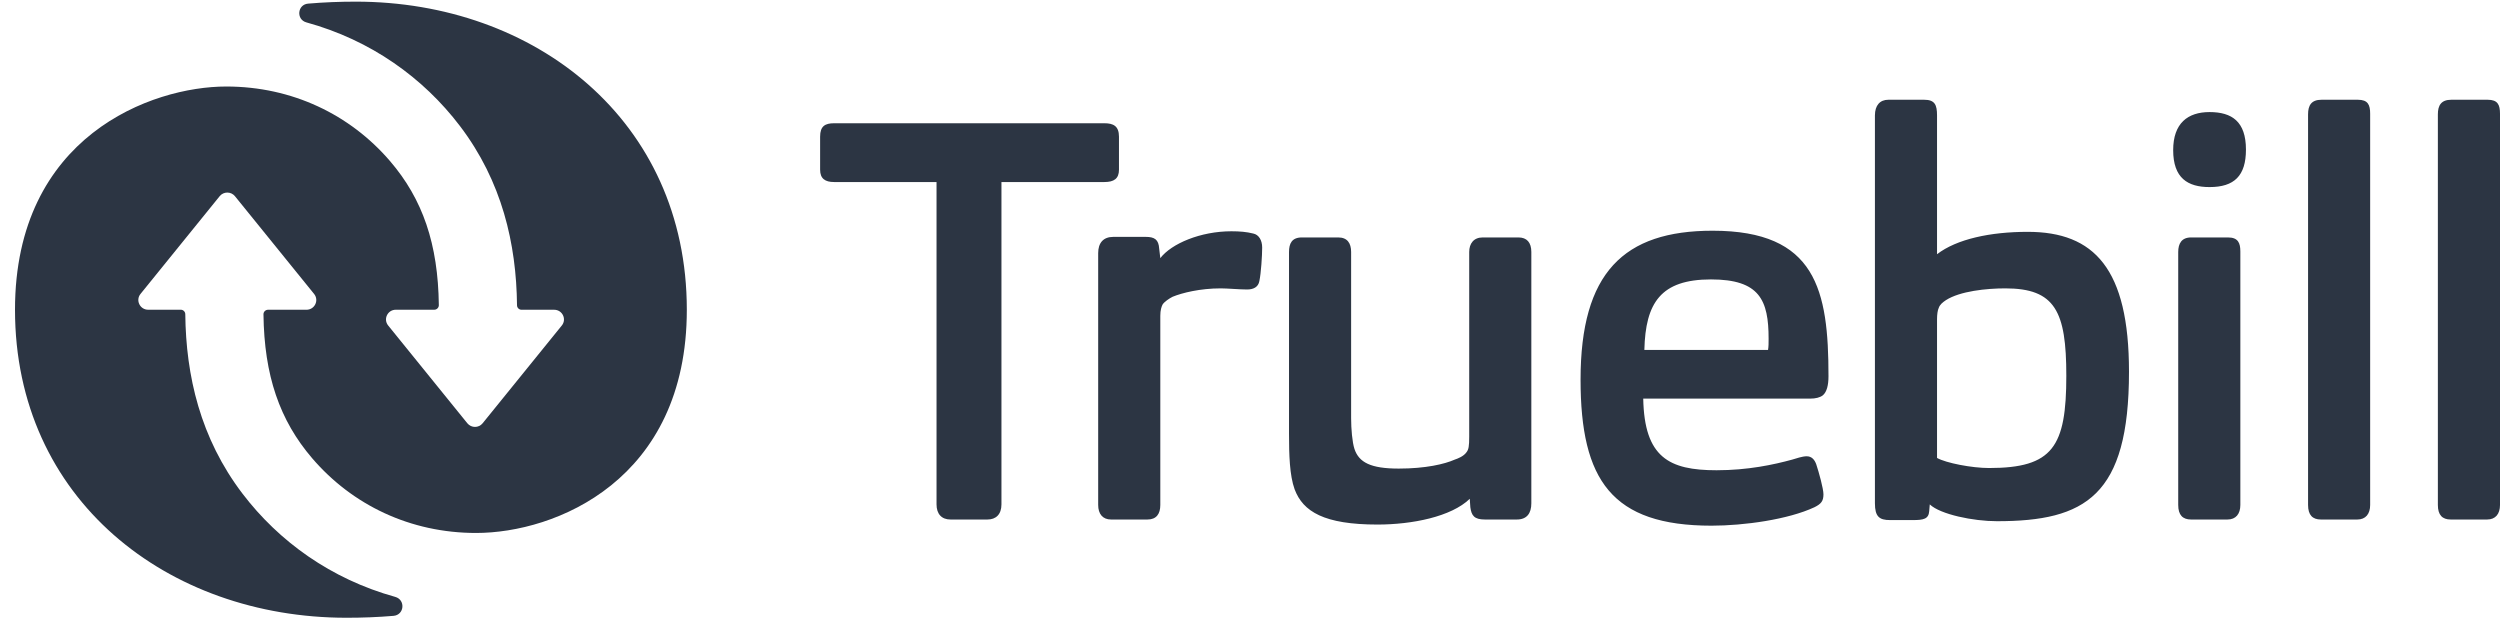
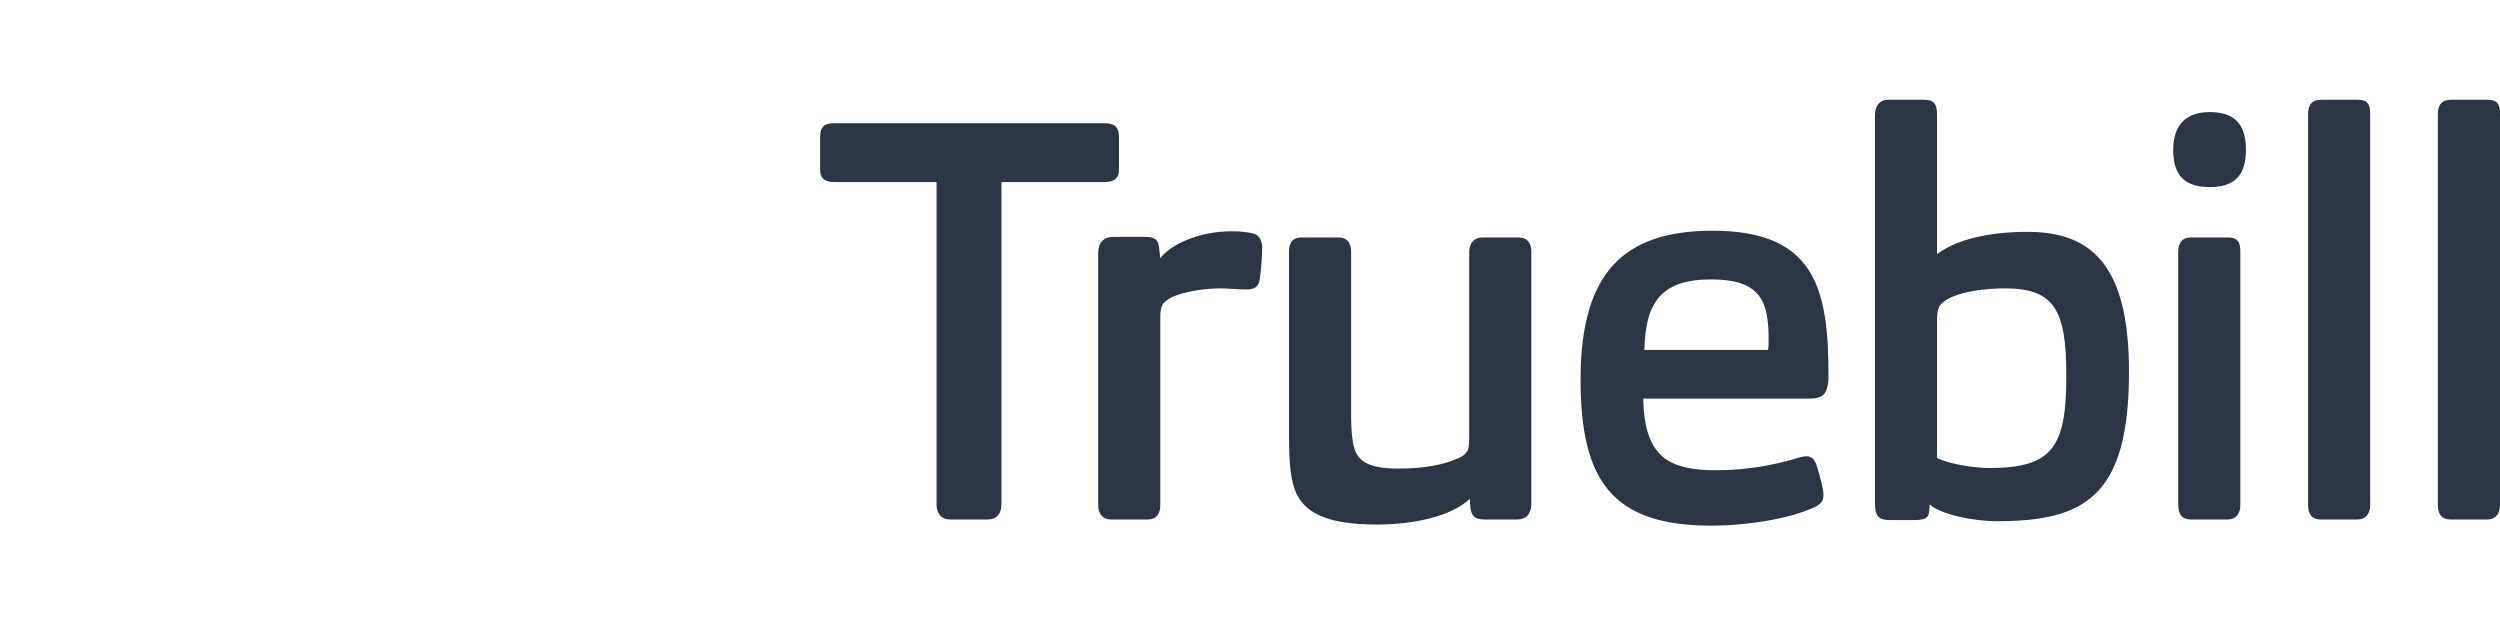
<svg xmlns="http://www.w3.org/2000/svg" width="129" height="32" viewBox="0 0 129 32" fill="none">
  <path fill-rule="evenodd" clip-rule="evenodd" d="M51.675 26.027V9.393H56.988C57.479 9.393 57.739 9.219 57.739 8.757V7.053C57.739 6.505 57.45 6.36 56.988 6.36H43.04C42.578 6.36 42.318 6.505 42.318 7.053V8.757C42.318 9.219 42.578 9.393 43.04 9.393H48.325V26.027C48.325 26.518 48.585 26.807 49.047 26.807H50.953C51.386 26.807 51.675 26.547 51.675 26.027ZM59.872 26.056V16.295C59.872 16.006 59.93 15.833 59.987 15.717C60.074 15.573 60.334 15.4 60.507 15.313C60.998 15.111 61.922 14.88 62.991 14.88C63.337 14.88 63.973 14.938 64.348 14.938C64.666 14.938 64.926 14.822 64.983 14.504C65.07 14.1 65.128 13.176 65.128 12.772C65.128 12.396 64.954 12.107 64.666 12.05C64.319 11.963 63.973 11.934 63.539 11.934C61.951 11.934 60.449 12.569 59.872 13.32L59.814 12.829C59.785 12.367 59.583 12.223 59.121 12.223H57.446C56.926 12.223 56.666 12.54 56.666 13.06V26.056C56.666 26.518 56.898 26.807 57.331 26.807H59.208C59.67 26.807 59.872 26.518 59.872 26.056ZM75.84 25.738L75.869 26.172C75.927 26.605 76.071 26.807 76.62 26.807H78.266C78.786 26.807 79.017 26.489 79.017 25.97V13.003C79.017 12.512 78.786 12.252 78.353 12.252H76.504C76.043 12.252 75.811 12.569 75.811 13.003V22.533C75.811 23.024 75.783 23.197 75.667 23.341C75.523 23.544 75.234 23.659 75.061 23.717C74.541 23.948 73.559 24.179 72.173 24.179C70.729 24.179 70.123 23.861 69.891 23.168C69.776 22.822 69.718 22.128 69.718 21.58V13.003C69.718 12.54 69.516 12.252 69.054 12.252H67.177C66.657 12.252 66.513 12.569 66.513 13.003V22.389C66.513 23.457 66.542 24.526 66.802 25.247C67.235 26.403 68.332 27.067 71.076 27.067C72.866 27.067 74.887 26.663 75.84 25.738ZM84.791 20.569H93.397C93.686 20.569 93.917 20.511 94.061 20.396C94.263 20.223 94.35 19.876 94.35 19.414C94.35 14.966 93.715 11.905 88.372 11.905C83.781 11.905 81.557 14.071 81.557 19.587C81.557 24.785 83.174 27.125 88.314 27.125C89.99 27.125 92.271 26.807 93.628 26.172C93.975 25.998 94.09 25.854 94.09 25.507C94.09 25.219 93.859 24.381 93.715 23.948C93.628 23.717 93.484 23.544 93.224 23.544C92.993 23.544 92.675 23.659 92.473 23.717C91.52 23.977 90.192 24.265 88.575 24.265C86.12 24.265 84.849 23.601 84.791 20.569ZM84.849 18.057C84.907 15.631 85.687 14.418 88.286 14.418C90.798 14.418 91.26 15.486 91.26 17.479C91.26 17.71 91.26 17.883 91.231 18.057H84.849ZM99.576 26.027C100.125 26.547 101.828 26.894 103.041 26.894C107.604 26.894 109.856 25.594 109.856 19.183C109.856 13.869 108.066 11.963 104.629 11.963C102.695 11.963 100.962 12.338 99.951 13.118V5.956C99.951 5.407 99.836 5.147 99.287 5.147H97.439C97.006 5.147 96.746 5.436 96.746 5.956V25.97C96.746 26.663 96.977 26.836 97.526 26.836H98.71C99.258 26.836 99.518 26.778 99.547 26.374L99.576 26.027ZM99.951 23.63V16.468C99.951 16.237 99.98 16.006 100.038 15.891C100.096 15.717 100.24 15.602 100.413 15.486C101.135 15.024 102.493 14.88 103.474 14.88C106.045 14.88 106.622 16.064 106.622 19.385C106.622 23.053 105.929 24.15 102.637 24.15C101.742 24.15 100.413 23.89 99.951 23.63ZM115.602 26.056V12.974C115.602 12.54 115.486 12.252 114.967 12.252H113.061C112.57 12.252 112.396 12.569 112.396 13.003V26.056C112.396 26.576 112.627 26.807 113.061 26.807H114.938C115.371 26.807 115.602 26.518 115.602 26.056ZM115.891 7.718C115.891 6.274 115.169 5.783 114.013 5.783C112.888 5.783 112.136 6.36 112.136 7.747C112.136 9.191 112.888 9.653 114.013 9.653C115.285 9.653 115.891 9.075 115.891 7.718ZM122.3 26.056V5.869C122.3 5.407 122.185 5.147 121.665 5.147H119.789C119.268 5.147 119.096 5.436 119.096 5.898V26.056C119.096 26.576 119.327 26.807 119.759 26.807H121.637C122.069 26.807 122.3 26.518 122.3 26.056ZM129 26.056V5.869C129 5.407 128.884 5.147 128.364 5.147H126.487C125.967 5.147 125.794 5.436 125.794 5.898V26.056C125.794 26.576 126.025 26.807 126.459 26.807H128.335C128.769 26.807 129 26.518 129 26.056Z" fill="#2C3543" />
-   <path fill-rule="evenodd" clip-rule="evenodd" d="M35.44 15.983C35.44 6.195 27.579 0.085 18.36 0.085C17.535 0.085 16.73 0.116 15.897 0.187C15.343 0.235 15.274 1.008 15.809 1.155C19.142 2.072 21.842 4.017 23.73 6.498C25.907 9.357 26.645 12.585 26.678 15.754C26.679 15.881 26.783 15.984 26.913 15.984L28.593 15.983C29.018 15.983 29.255 16.469 28.989 16.797L24.903 21.842C24.702 22.091 24.318 22.091 24.116 21.842L20.029 16.795C19.764 16.467 20 15.982 20.424 15.982H22.407C22.538 15.982 22.645 15.875 22.644 15.746C22.606 12.59 21.812 10.277 20.128 8.315C18.064 5.909 15.068 4.464 11.675 4.464C7.835 4.464 0.774 7.017 0.774 15.982C0.774 25.771 8.656 31.876 17.879 31.876C18.691 31.876 19.486 31.847 20.305 31.778C20.866 31.731 20.936 30.951 20.394 30.8C17.078 29.879 14.39 27.938 12.509 25.467C10.332 22.607 9.594 19.38 9.561 16.211C9.559 16.083 9.455 15.981 9.326 15.981L7.646 15.982C7.221 15.982 6.984 15.495 7.25 15.167L11.335 10.123C11.537 9.874 11.92 9.874 12.123 10.123L16.209 15.169C16.474 15.497 16.238 15.983 15.814 15.983H13.832C13.701 15.983 13.594 16.089 13.595 16.218C13.632 19.374 14.427 21.687 16.111 23.649C18.175 26.056 21.17 27.501 24.564 27.501C28.651 27.501 35.44 24.786 35.44 15.983Z" fill="#2C3543" />
</svg>